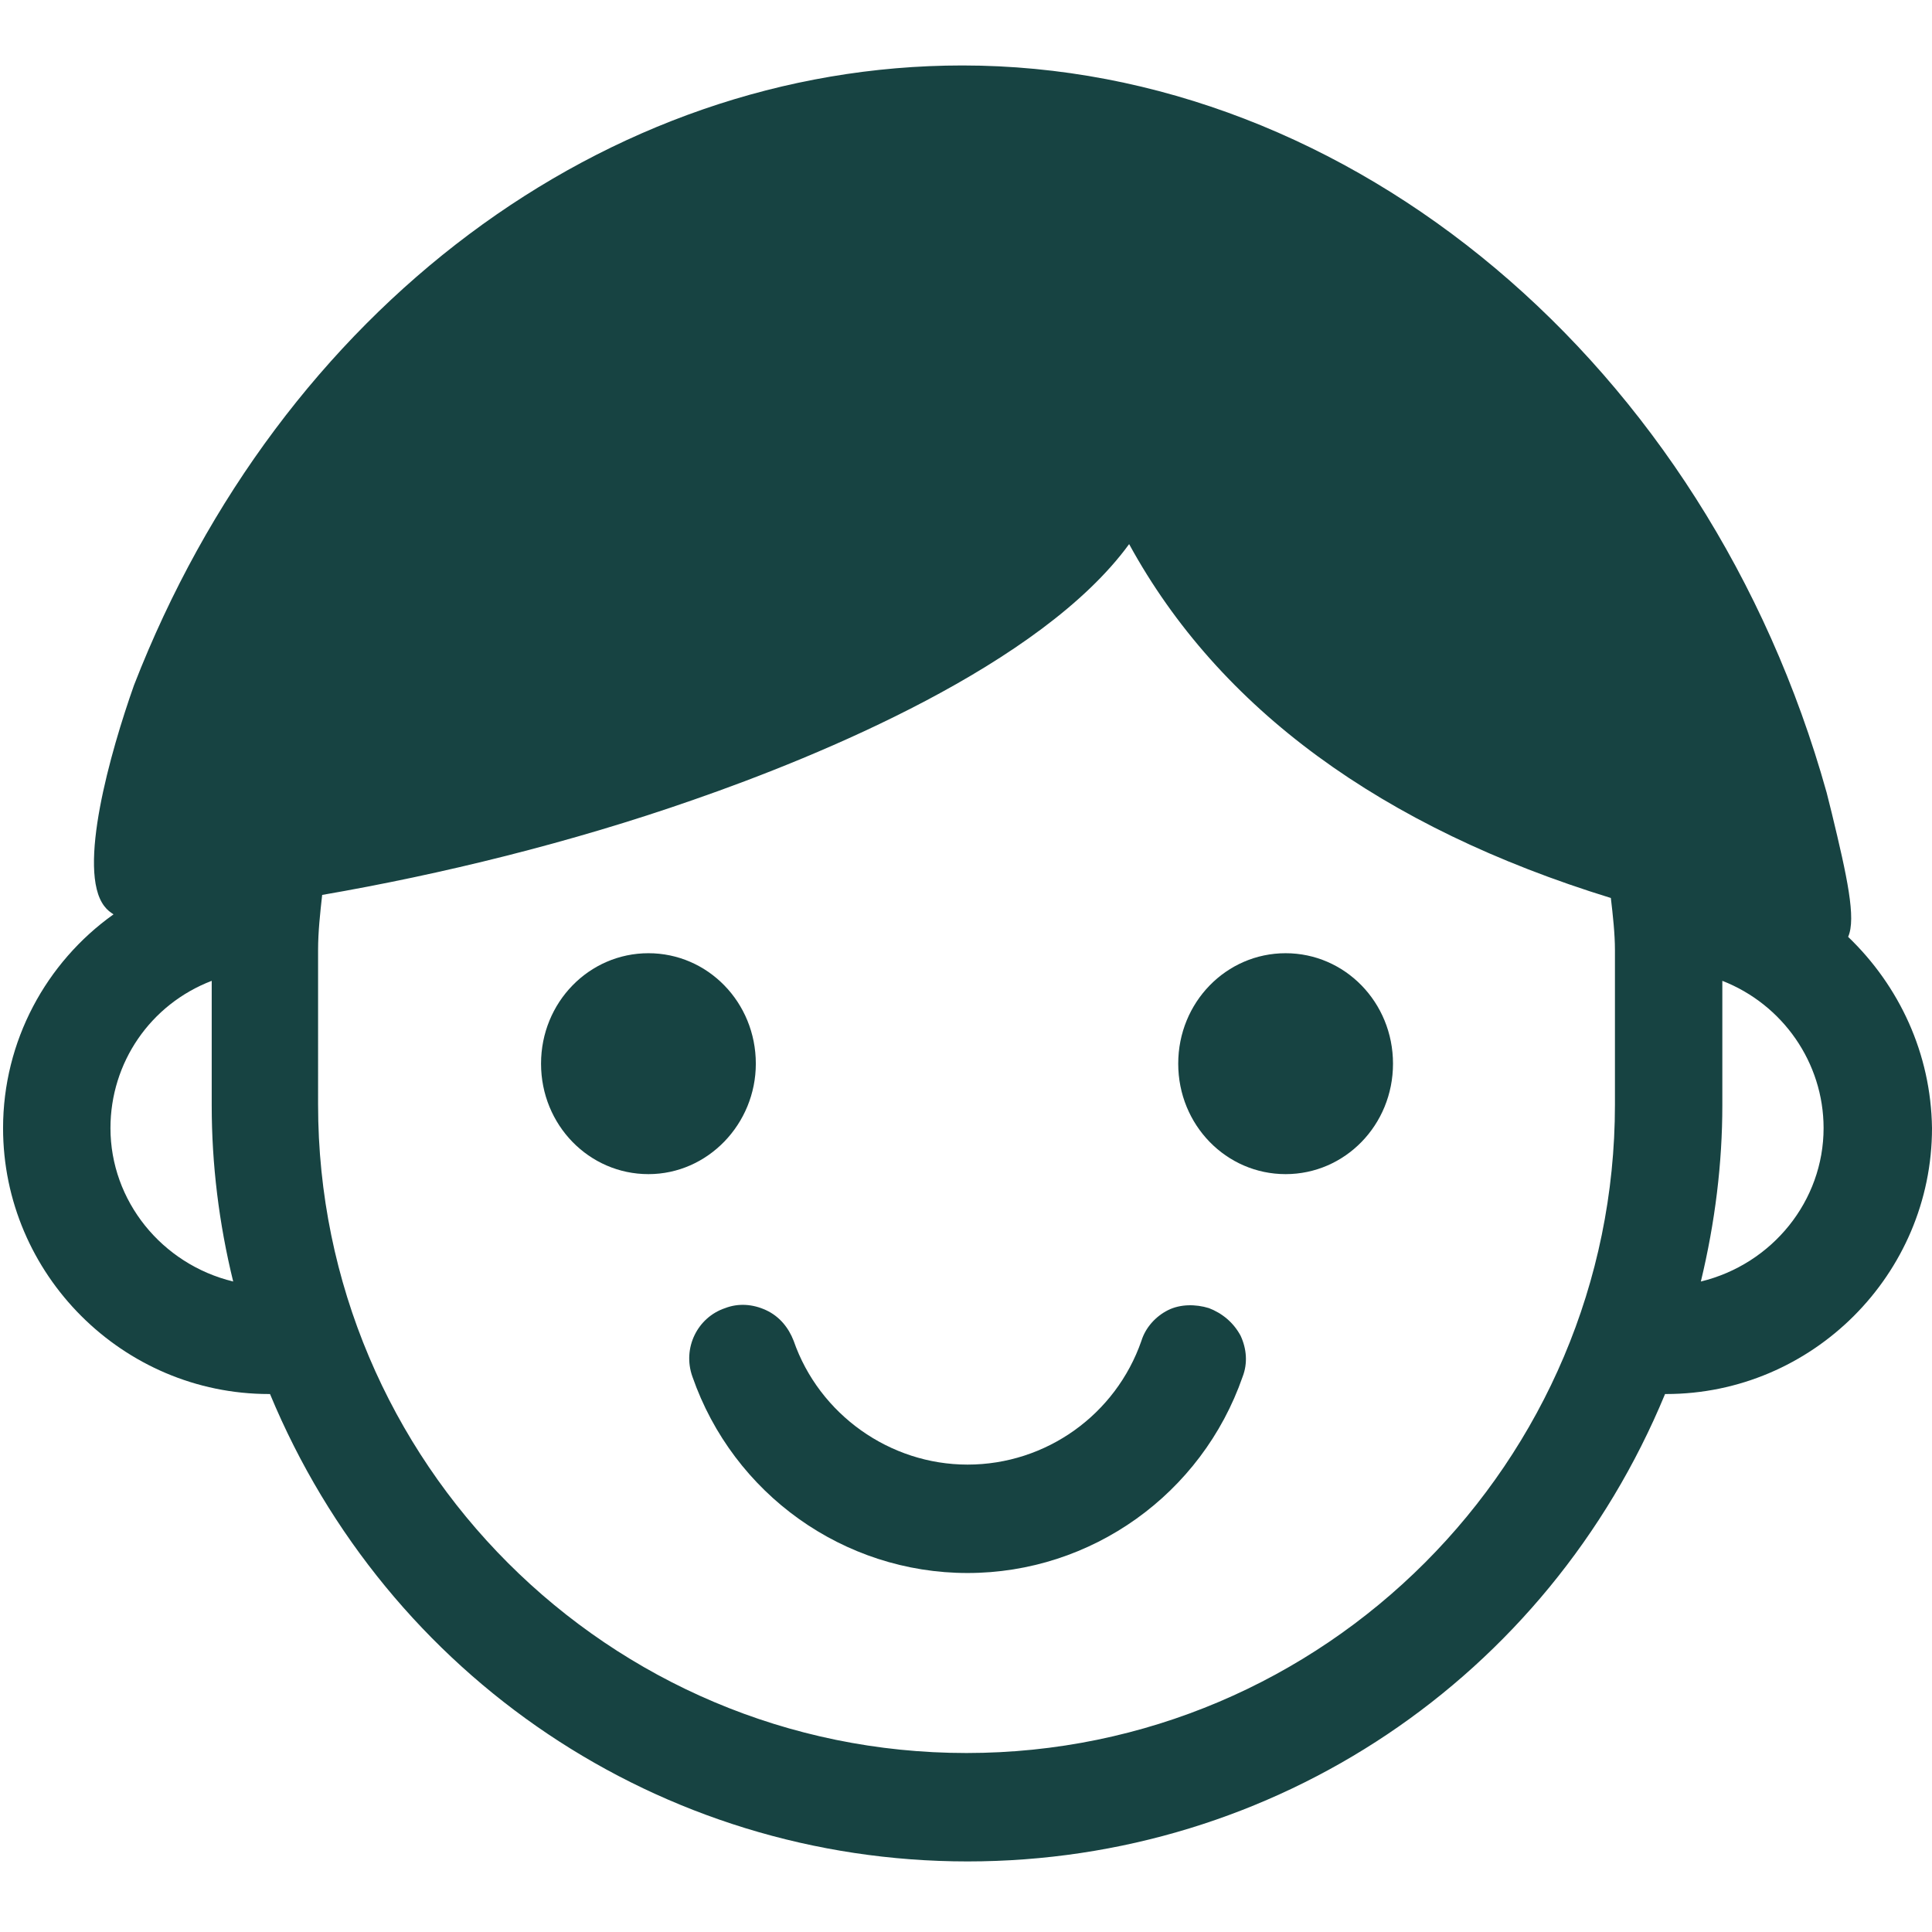
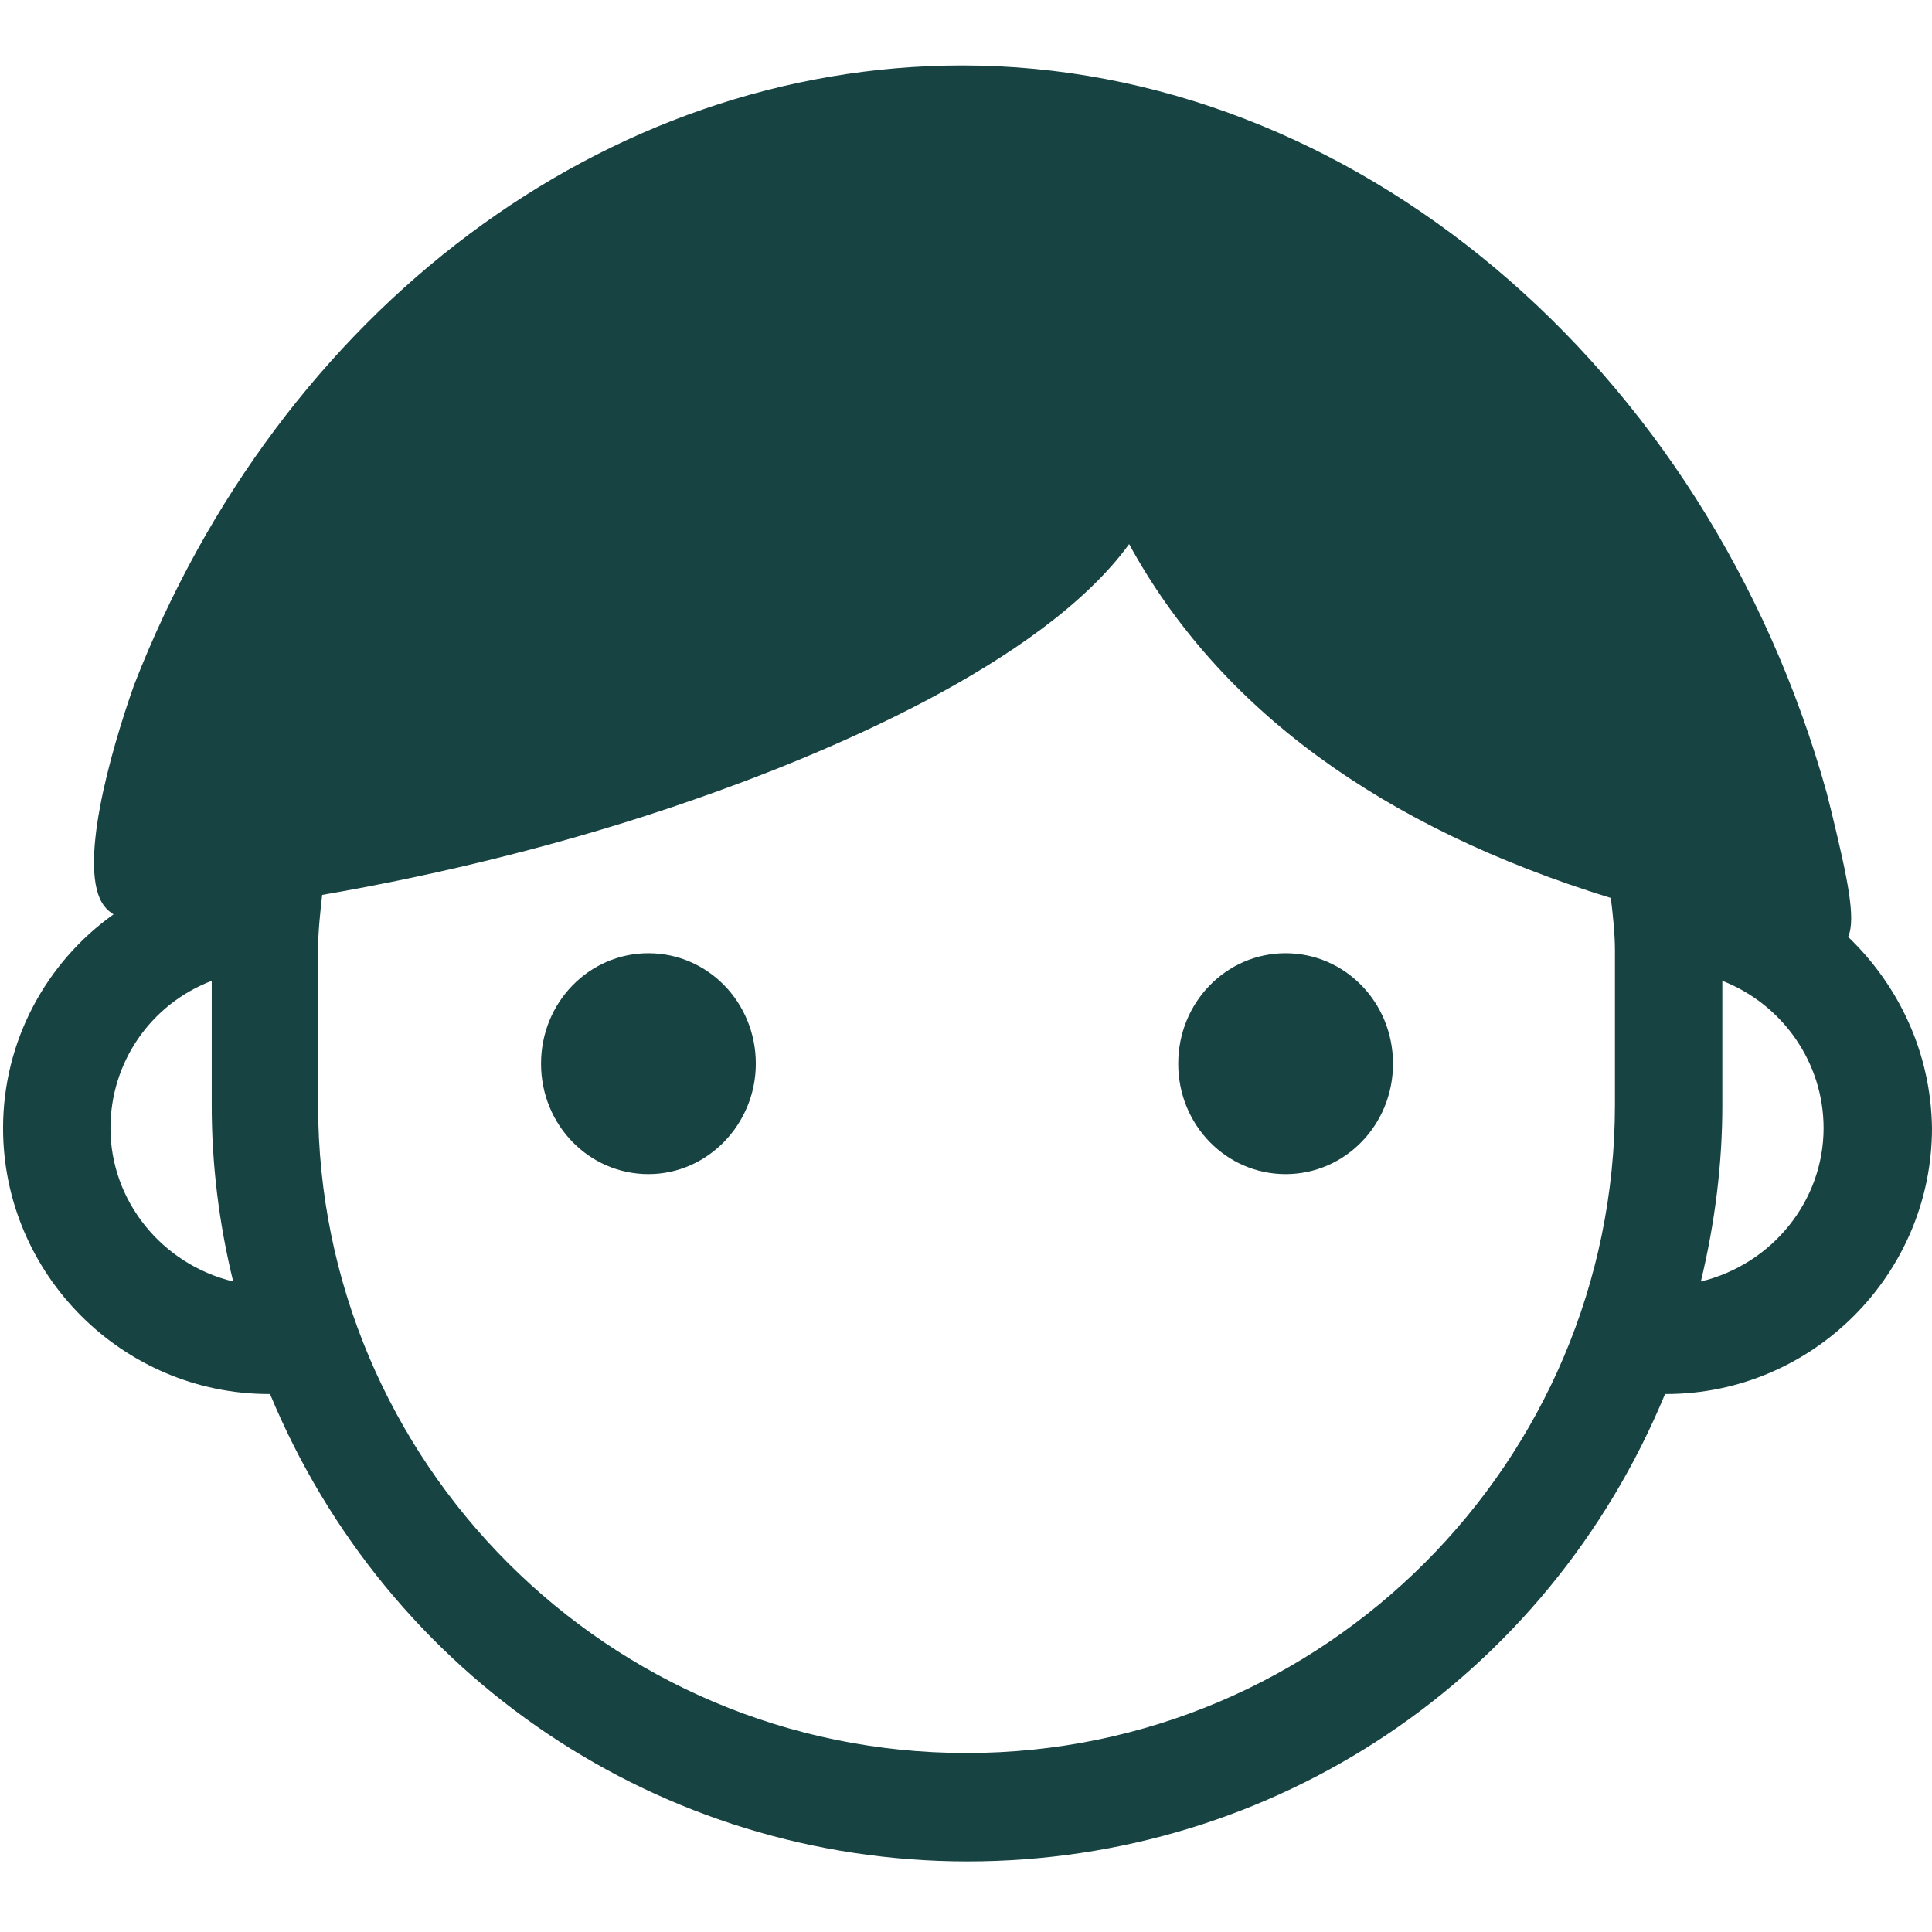
<svg xmlns="http://www.w3.org/2000/svg" version="1.1" id="Ebene_1" x="0px" y="0px" viewBox="0 0 18.89 18.89" style="enable-background:new 0 0 18.89 18.89;" xml:space="preserve">
  <style type="text/css">
	.st0{fill:#174342;}
</style>
  <g>
    <path class="st0" d="M7.39,10.4c0-0.6-0.47-1.08-1.05-1.08S5.29,9.8,5.29,10.4s0.47,1.08,1.05,1.08S7.39,10.99,7.39,10.4z" />
    <path class="st0" d="M12.57,9.32c-0.58,0-1.05,0.48-1.05,1.08s0.47,1.08,1.05,1.08s1.05-0.48,1.05-1.08S13.15,9.32,12.57,9.32z" />
-     <path class="st0" d="M11.82,12.79L11.82,12.79c-0.13-0.04-0.28-0.04-0.4,0.02c-0.12,0.06-0.22,0.17-0.26,0.3   c-0.25,0.72-0.93,1.21-1.7,1.21c-0.76,0-1.45-0.49-1.7-1.21c-0.05-0.13-0.14-0.24-0.27-0.3c-0.13-0.06-0.27-0.07-0.4-0.02   c-0.27,0.09-0.42,0.39-0.32,0.67c0.4,1.15,1.48,1.92,2.69,1.92c1.21,0,2.29-0.77,2.69-1.92c0.05-0.13,0.04-0.27-0.02-0.4   C12.06,12.93,11.95,12.84,11.82,12.79z" />
    <path class="st0" d="M18.07,9.16c0.08-0.18-0.01-0.59-0.16-1.21l-0.05-0.2c-1.17-4.19-4.65-7.11-8.45-7.11   c-3.49,0-6.67,2.38-8.1,6.06C1.08,7.35,0.75,8.51,1.02,8.86c0.03,0.04,0.06,0.06,0.09,0.08c-0.66,0.47-1.08,1.24-1.08,2.09   c0,1.43,1.17,2.6,2.6,2.6h0.01c1.15,2.77,3.82,4.57,6.82,4.57c3,0,5.67-1.79,6.82-4.57h0.01c1.43,0,2.6-1.17,2.6-2.6   C18.88,10.3,18.57,9.64,18.07,9.16z M1.08,11.03c0-0.64,0.39-1.21,0.99-1.44v1.22c0,0.57,0.07,1.15,0.21,1.72   C1.58,12.36,1.08,11.74,1.08,11.03z M15.79,10.8c0,3.49-2.84,6.34-6.34,6.34c-3.5,0-6.34-2.84-6.34-6.34V9.29   c0-0.18,0.02-0.36,0.04-0.54c1.16-0.2,2.43-0.51,3.63-0.93c1.24-0.43,3.4-1.32,4.26-2.5c0.88,1.61,2.47,2.77,4.71,3.46   c0.02,0.17,0.04,0.35,0.04,0.51V10.8z M16.63,12.53c0.14-0.58,0.21-1.16,0.21-1.72V9.59c0.59,0.23,0.99,0.8,0.99,1.44   C17.83,11.74,17.33,12.36,16.63,12.53z" />
  </g>
</svg>